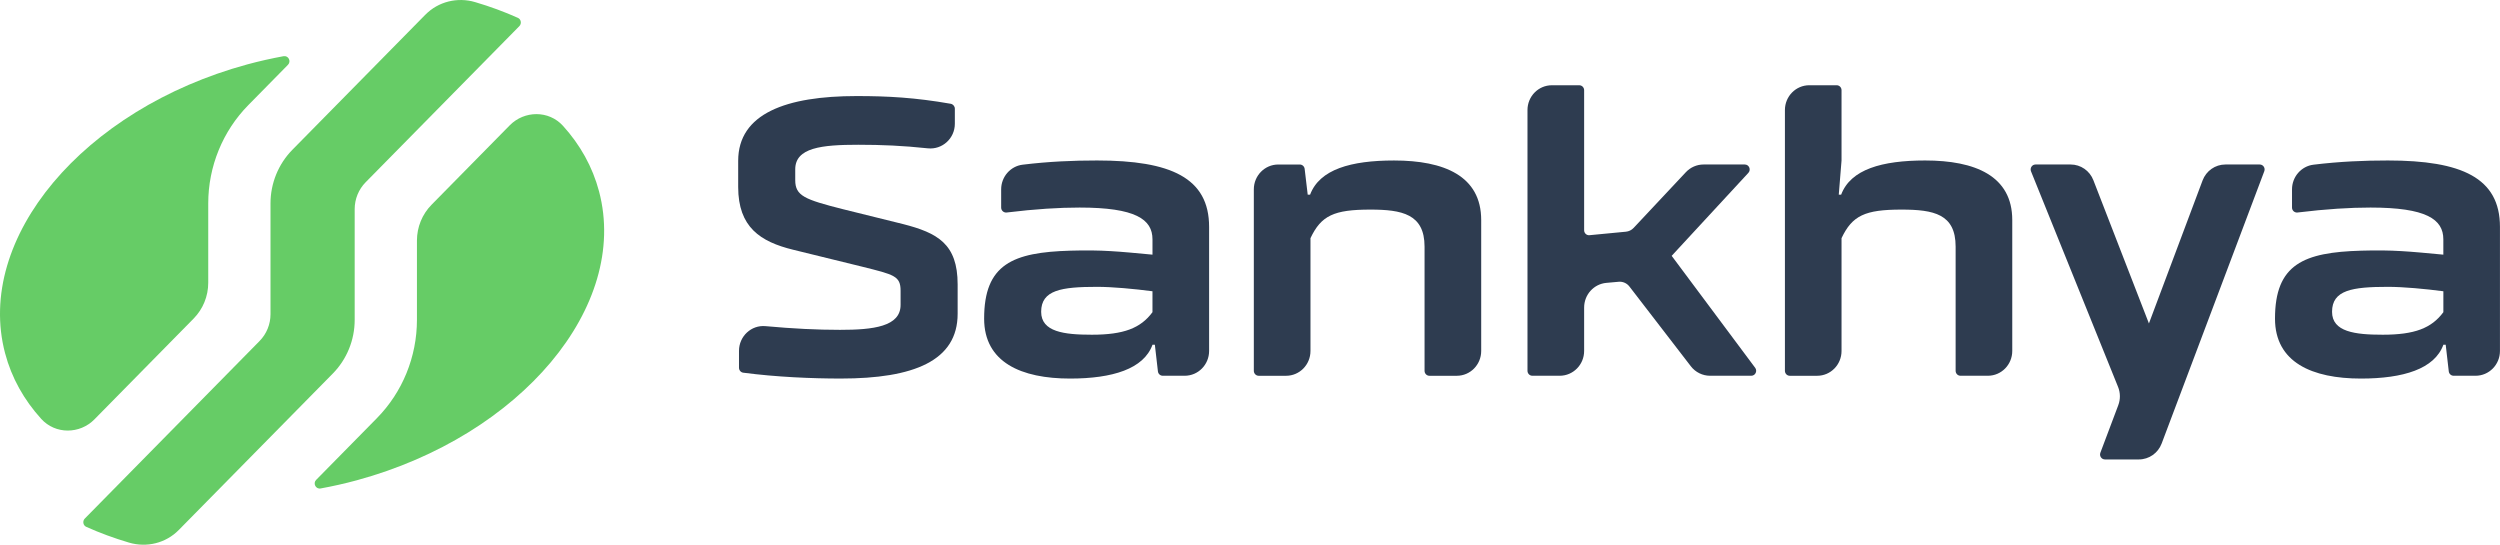
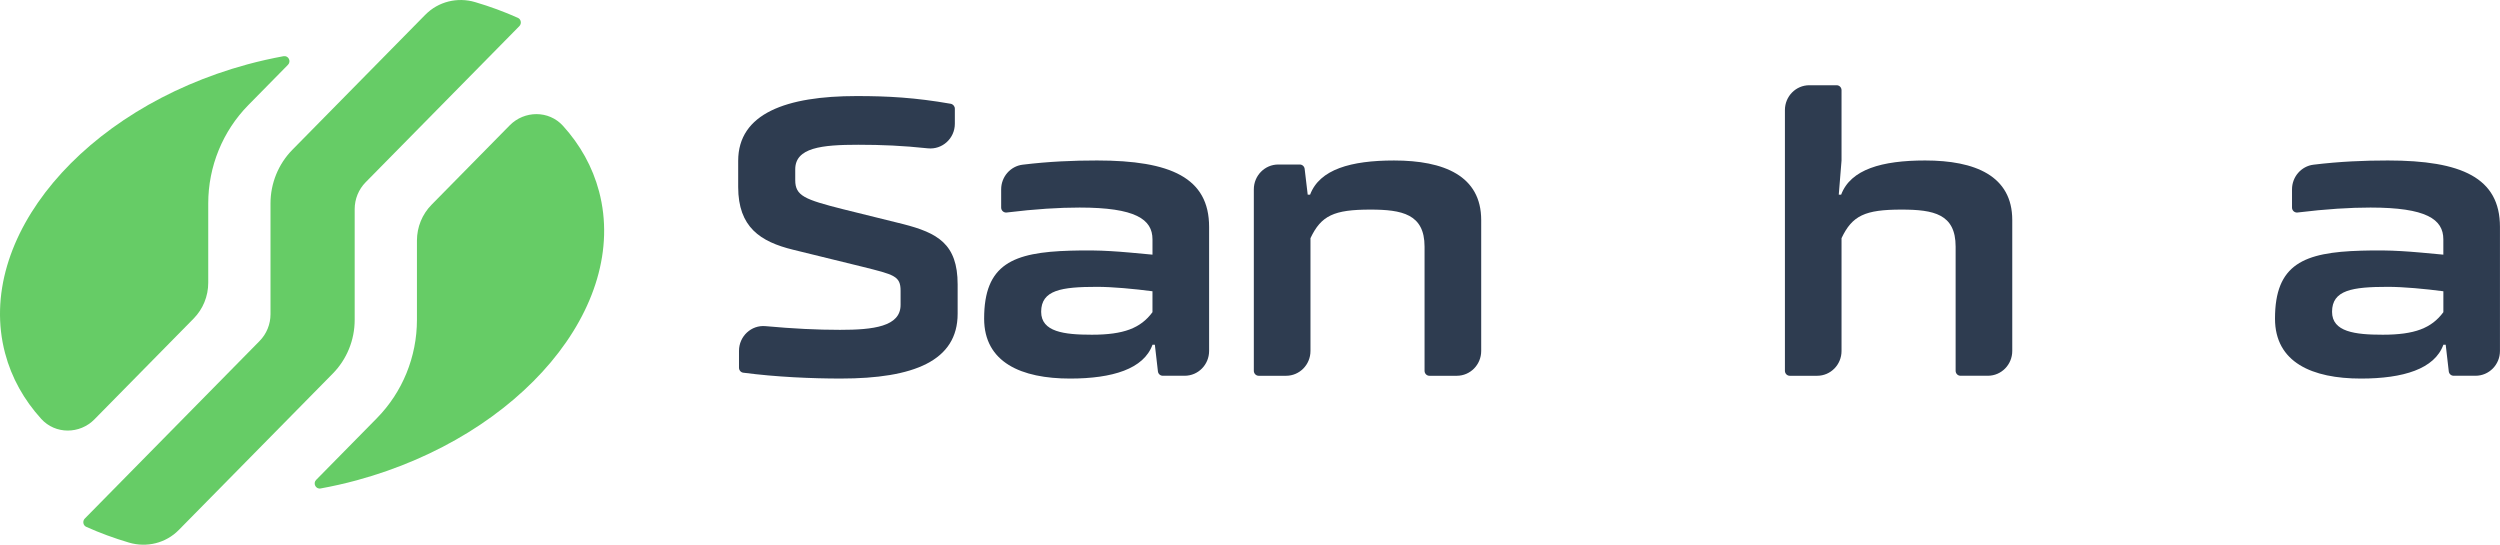
<svg xmlns="http://www.w3.org/2000/svg" width="179" height="39" viewBox="0 0 179 39" fill="none">
  <g clip-path="url(#clip0_2001_20)">
    <path d="M6.764 30.023L13.866 22.807C14.535 22.127 14.91 21.206 14.91 20.246V14.566C14.91 11.925 15.943 9.391 17.781 7.524L20.62 4.639C20.868 4.386 20.648 3.962 20.302 4.024C19.441 4.183 18.572 4.376 17.701 4.613C5.957 7.811 -1.805 17.067 0.363 25.288C0.831 27.06 1.723 28.638 2.951 29.991C3.964 31.108 5.709 31.097 6.765 30.023" fill="#66CC66" />
    <path d="M36.493 8.977L30.897 14.662C30.229 15.34 29.853 16.263 29.853 17.222V22.901C29.853 25.543 28.82 28.078 26.982 29.945L22.636 34.36C22.389 34.612 22.61 35.037 22.953 34.974C23.815 34.818 24.684 34.622 25.555 34.386C37.299 31.188 45.063 21.932 42.894 13.711C42.426 11.94 41.535 10.361 40.308 9.008C39.294 7.892 37.55 7.903 36.493 8.977Z" fill="#66CC66" />
    <path d="M30.452 1.056L20.934 10.724C19.931 11.744 19.368 13.125 19.368 14.566V22.498C19.368 23.218 19.086 23.909 18.584 24.418L6.071 37.13C5.894 37.309 5.946 37.619 6.174 37.721C7.147 38.159 8.171 38.535 9.242 38.852C10.508 39.224 11.873 38.892 12.803 37.945L23.829 26.746C24.832 25.727 25.395 24.345 25.395 22.903V14.973C25.395 14.251 25.677 13.561 26.178 13.052L37.187 1.87C37.364 1.691 37.312 1.381 37.083 1.279C36.11 0.842 35.086 0.465 34.015 0.15C32.75 -0.222 31.384 0.11 30.454 1.056" fill="#66CC66" />
    <path d="M68.567 22.466C68.567 25.838 65.419 27.104 60.2 27.104C58.16 27.104 55.599 26.998 53.216 26.685C53.042 26.662 52.912 26.509 52.912 26.33V25.121C52.912 24.08 53.79 23.258 54.81 23.352C56.789 23.533 58.517 23.617 60.143 23.617C62.526 23.617 64.482 23.387 64.482 21.831V20.823C64.482 19.757 64.028 19.67 61.73 19.094L56.796 17.883C54.443 17.308 52.854 16.27 52.854 13.39V11.517C52.854 8.117 56.315 6.878 61.334 6.878C63.574 6.878 65.524 6.985 68.071 7.43C68.24 7.46 68.367 7.61 68.367 7.783V8.858C68.367 9.913 67.466 10.729 66.432 10.62C64.626 10.429 63.149 10.365 61.448 10.365C58.838 10.365 56.939 10.568 56.939 12.123V12.901C56.939 14.024 57.62 14.284 60.342 14.975L64.653 16.042C67.12 16.675 68.567 17.453 68.567 20.362V22.466Z" fill="#2E3C50" />
    <path d="M101.998 17.657C101.998 15.323 100.382 15.007 98.113 15.007C95.502 15.007 94.596 15.437 93.83 17.052V25.13C93.83 26.112 93.048 26.906 92.083 26.906H90.125C89.931 26.906 89.774 26.747 89.774 26.551V13.556C89.774 12.575 90.557 11.779 91.523 11.779H93.066C93.243 11.779 93.392 11.915 93.413 12.091L93.632 13.94H93.802C94.482 12.126 96.723 11.491 99.815 11.491C103.387 11.491 106.054 12.588 106.054 15.757V25.13C106.054 26.112 105.272 26.906 104.305 26.906H102.348C102.154 26.906 101.998 26.747 101.998 26.551V17.658V17.657Z" fill="#2E3C50" />
-     <path d="M115.902 20.174L115.021 20.253C114.117 20.331 113.424 21.099 113.424 22.022V25.128C113.424 26.109 112.641 26.904 111.675 26.904H109.718C109.524 26.904 109.368 26.745 109.368 26.549V7.879C109.368 6.898 110.15 6.104 111.115 6.104H113.073C113.267 6.104 113.424 6.262 113.424 6.458V16.486C113.424 16.696 113.6 16.86 113.805 16.84L116.415 16.59C116.626 16.57 116.821 16.475 116.966 16.32L120.708 12.329C121.038 11.977 121.495 11.778 121.974 11.778H124.928C125.234 11.778 125.392 12.15 125.183 12.377L119.692 18.318L125.67 26.334C125.844 26.568 125.68 26.904 125.391 26.904H122.44C121.902 26.904 121.394 26.653 121.063 26.223L116.665 20.512C116.484 20.277 116.197 20.149 115.902 20.174Z" fill="#2E3C50" />
    <path d="M140.023 17.657C140.023 15.323 138.462 15.007 136.137 15.007C133.527 15.007 132.62 15.437 131.854 17.052V25.13C131.854 26.112 131.073 26.906 130.107 26.906H128.15C127.956 26.906 127.8 26.747 127.8 26.551V7.879C127.8 6.897 128.582 6.103 129.547 6.103H131.505C131.698 6.103 131.854 6.261 131.854 6.458V11.49L131.656 13.939H131.826C132.507 12.124 134.746 11.49 137.839 11.49C141.412 11.49 144.078 12.586 144.078 15.755V25.128C144.078 26.11 143.297 26.904 142.331 26.904H140.372C140.178 26.904 140.023 26.746 140.023 26.549V17.657Z" fill="#2E3C50" />
-     <path d="M151.654 27.705L145.421 12.268C145.327 12.034 145.495 11.778 145.744 11.778H148.26C148.977 11.778 149.623 12.224 149.886 12.904L153.863 23.159L157.704 12.921C157.962 12.233 158.612 11.778 159.337 11.778H161.796C162.041 11.778 162.211 12.027 162.123 12.26L154.775 31.755C154.516 32.443 153.867 32.896 153.143 32.896H150.714C150.469 32.896 150.299 32.646 150.387 32.414L151.668 29.014C151.828 28.592 151.823 28.123 151.654 27.705Z" fill="#2E3C50" />
    <path d="M175.114 24.685H174.945C174.32 26.414 172.08 27.105 169.045 27.105C165.558 27.105 162.89 25.953 162.89 22.813C162.89 18.905 164.956 18.066 169.062 17.948C171.362 17.882 172.476 18.003 174.943 18.233V17.138C174.943 15.698 173.724 14.861 169.724 14.861C168.285 14.861 166.567 14.963 164.504 15.215C164.295 15.241 164.108 15.078 164.108 14.864V13.557C164.108 12.662 164.768 11.899 165.645 11.792C167.534 11.563 169.244 11.49 170.972 11.49C176.247 11.49 178.997 12.729 178.997 16.244V25.128C178.997 26.11 178.216 26.904 177.25 26.904H175.678C175.502 26.904 175.351 26.769 175.332 26.591L175.113 24.686L175.114 24.685ZM174.945 20.854C173.611 20.68 172.08 20.538 170.975 20.538C168.422 20.538 166.975 20.767 166.975 22.324C166.975 23.765 168.62 23.966 170.606 23.966C172.875 23.966 174.094 23.504 174.945 22.352V20.854Z" fill="#2E3C50" />
    <path d="M82.688 24.685H82.518C81.894 26.414 79.654 27.105 76.619 27.105C73.132 27.105 70.464 25.953 70.464 22.813C70.464 18.905 72.529 18.066 76.637 17.948C78.936 17.882 80.05 18.003 82.518 18.233V17.138C82.518 15.698 81.299 14.861 77.299 14.861C75.859 14.861 74.142 14.963 72.079 15.215C71.87 15.241 71.683 15.078 71.683 14.864V13.557C71.683 12.662 72.343 11.899 73.22 11.792C75.109 11.563 76.819 11.49 78.547 11.49C83.822 11.49 86.572 12.729 86.572 16.244V25.128C86.572 26.11 85.79 26.904 84.825 26.904H83.253C83.076 26.904 82.926 26.769 82.907 26.591L82.688 24.686V24.685ZM82.517 20.854C81.183 20.68 79.653 20.538 78.547 20.538C75.994 20.538 74.547 20.767 74.547 22.324C74.547 23.765 76.192 23.966 78.178 23.966C80.447 23.966 81.666 23.504 82.517 22.352V20.854Z" fill="#2E3C50" />
  </g>
  <defs>
    <clipPath id="clip0_2001_20">
      <rect width="179" height="39" fill="white" />
    </clipPath>
  </defs>
</svg>